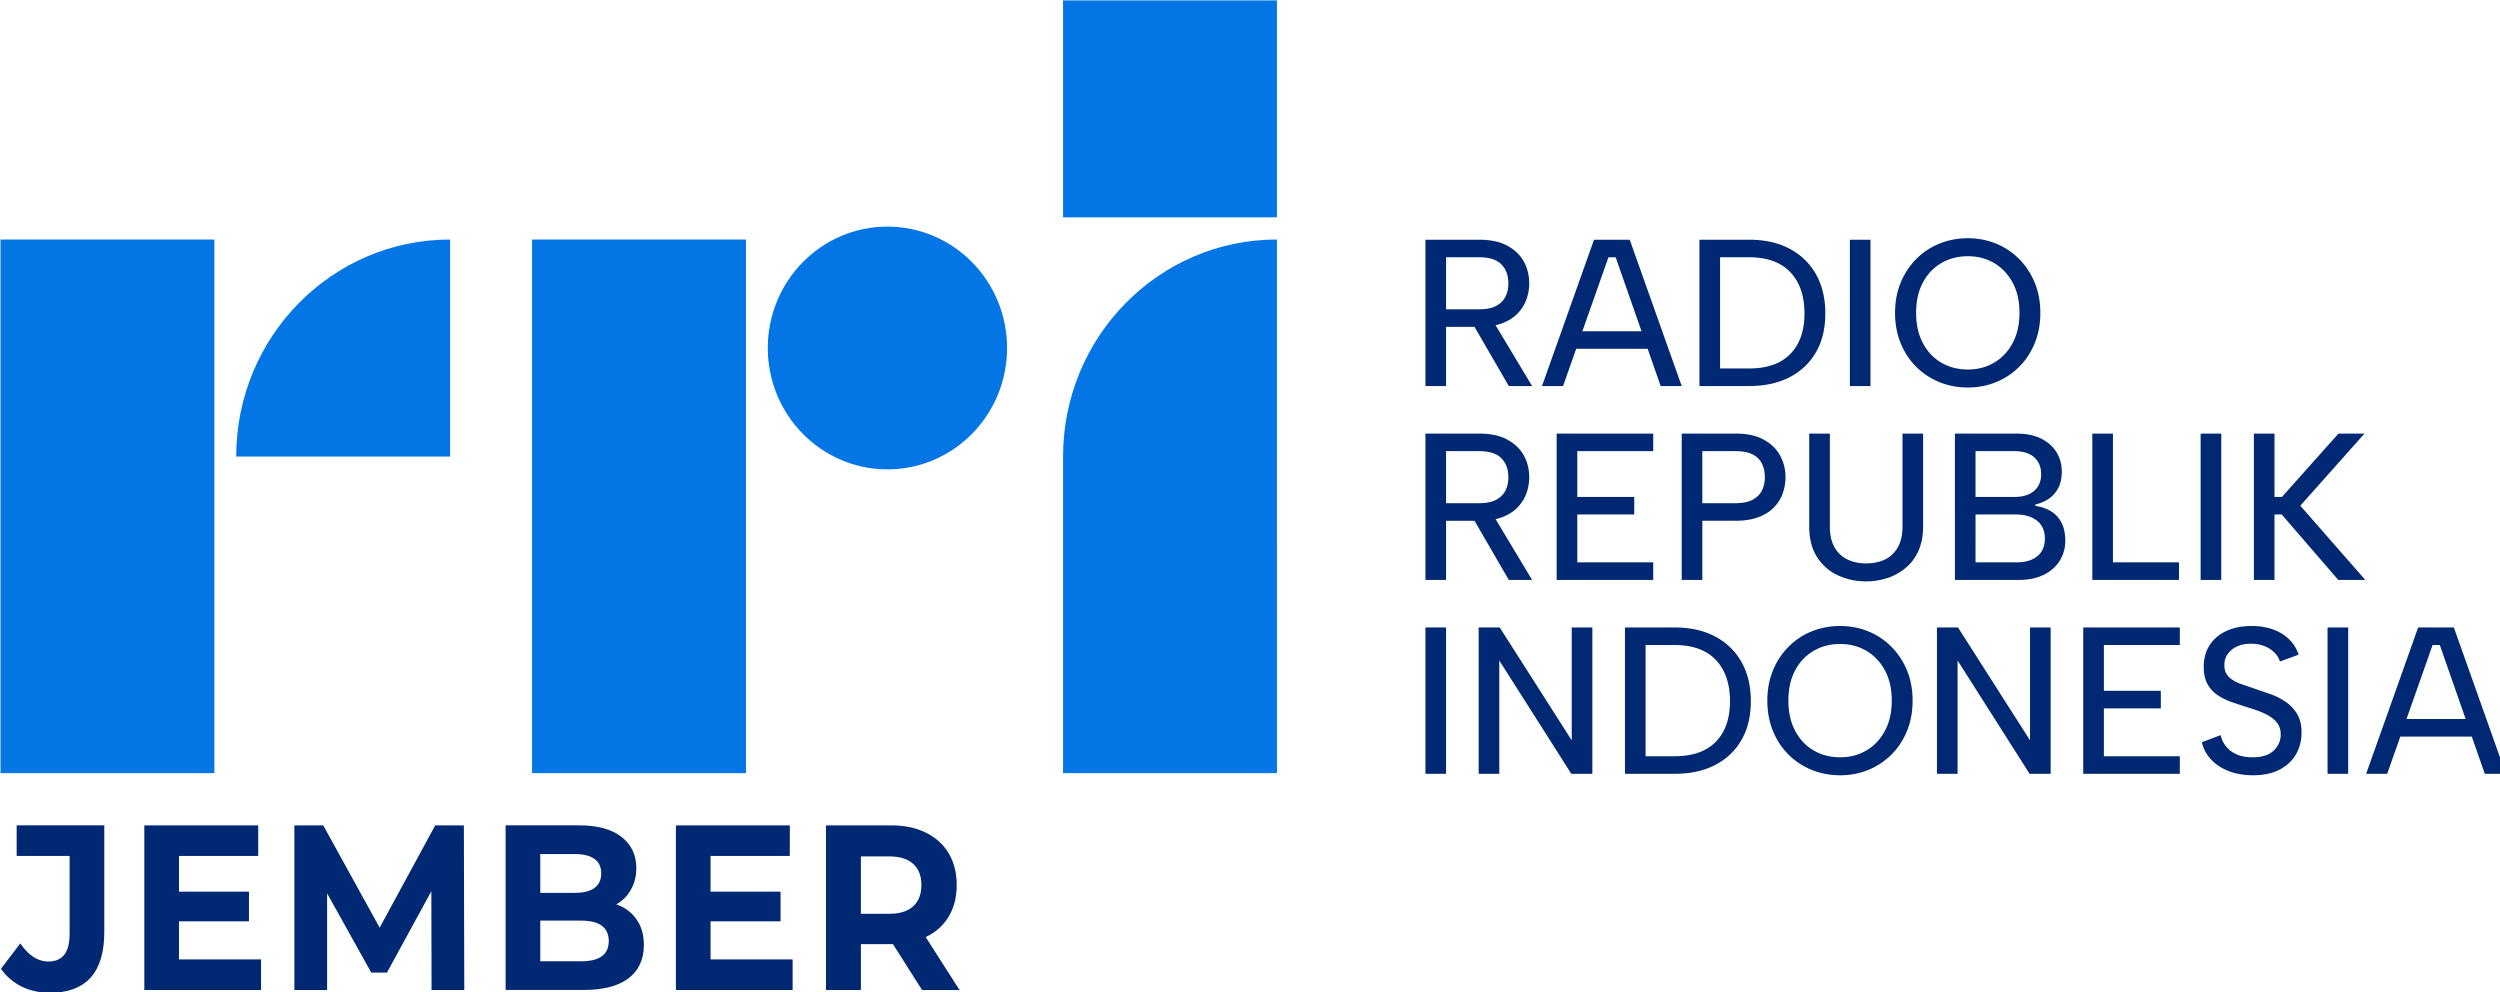
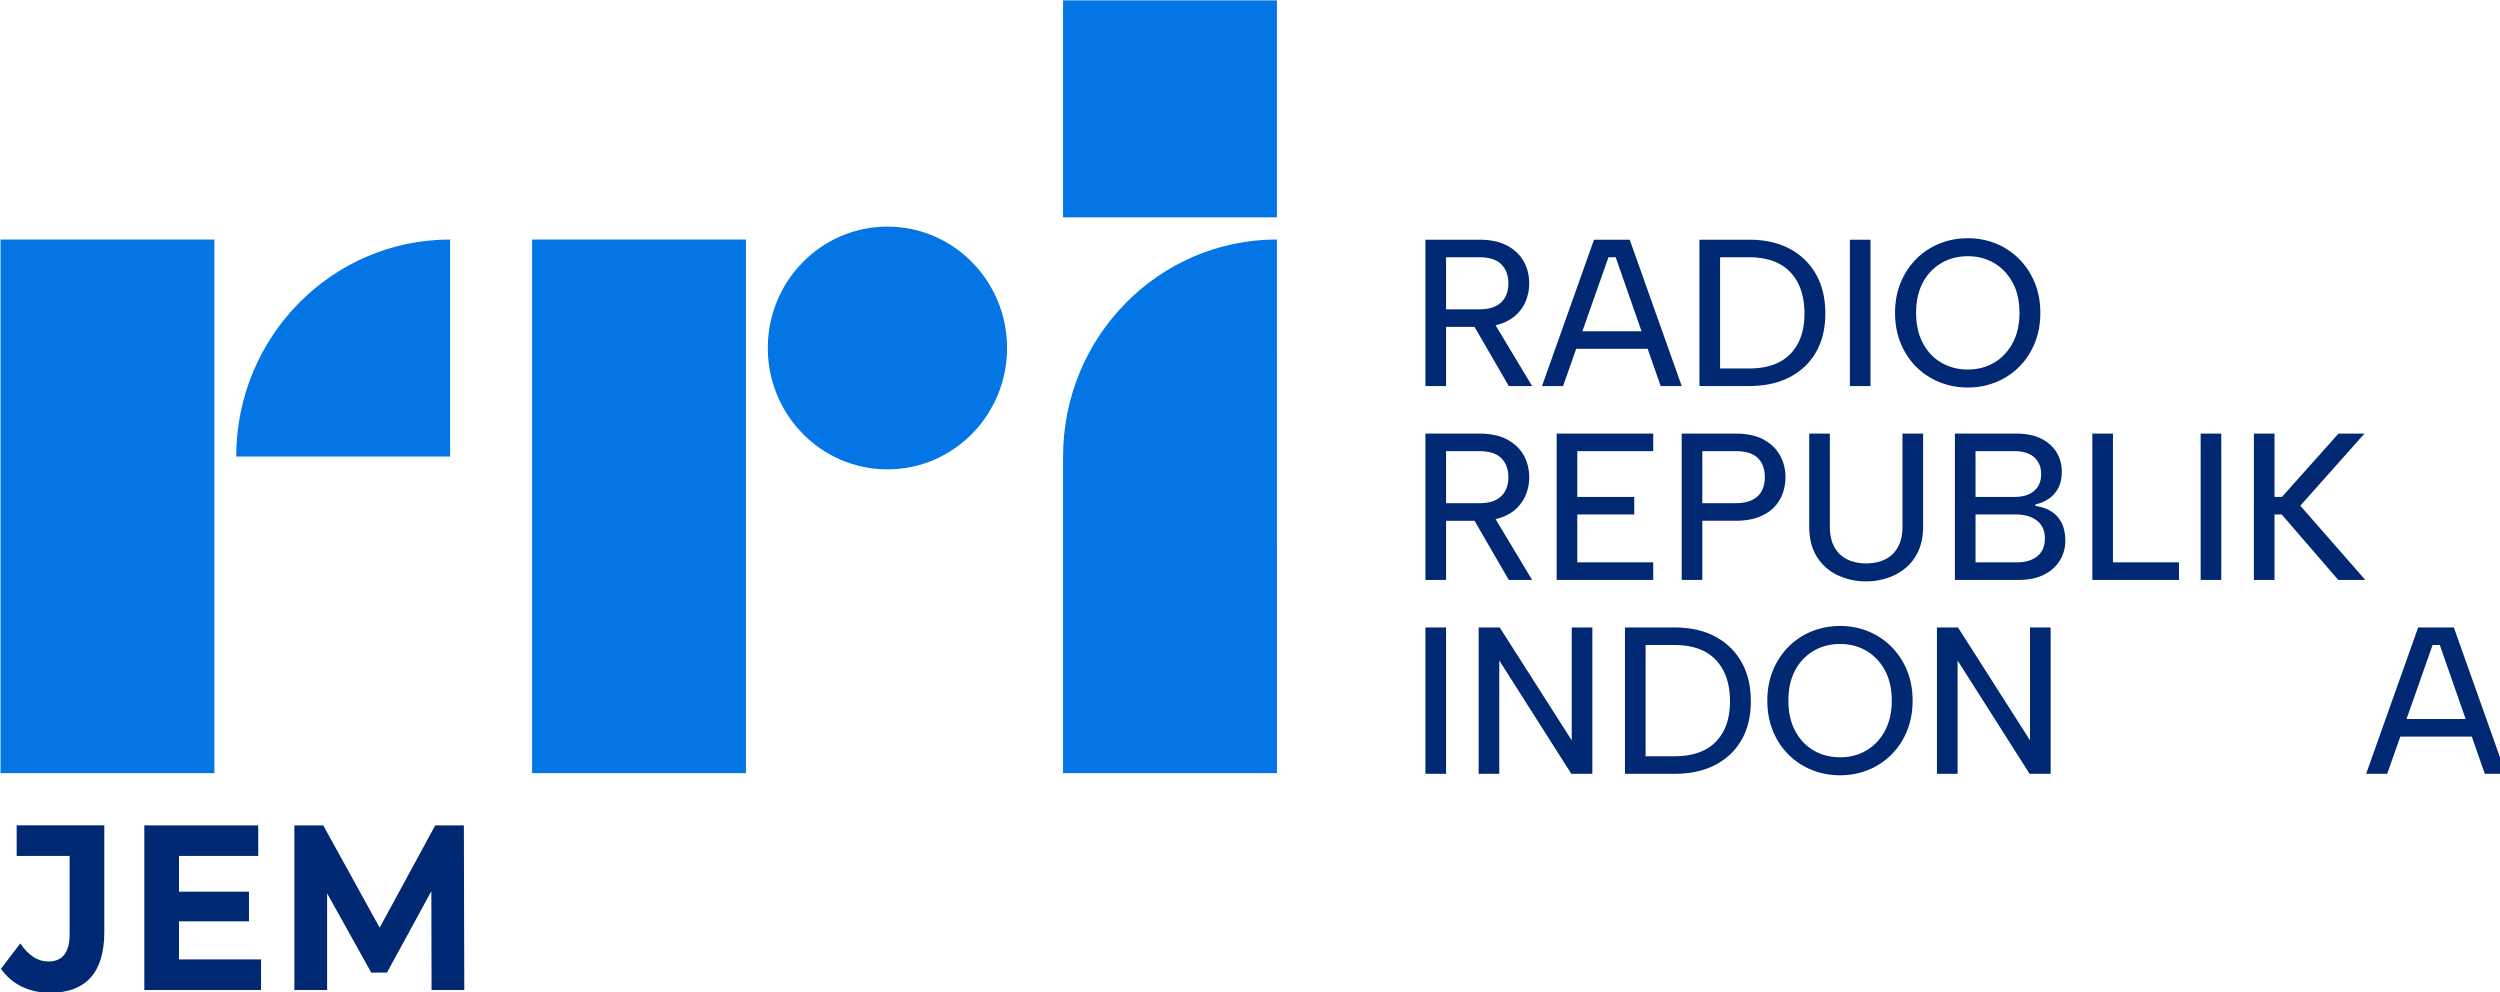
<svg xmlns="http://www.w3.org/2000/svg" xmlns:xlink="http://www.w3.org/1999/xlink" width="426.756" height="169.418" viewBox="0 0 112.913 44.825" version="1.1" id="svg24071">
  <defs id="defs24065">
    <path id="a" d="m 320.491,64.994 h 17.206 v 3.448 h -17.206 z m 9.615,-14.533 h -1.476 l -9.277,25.289 h -4.302 l 10.628,-28.737 h 7.296 L 343.601,75.75 H 339.3 Z" />
    <path id="b" d="m 325.34,123.158 v 28.737 h -4.301 L 306.32,129.644 v 22.251 h -4.216 v -28.737 h 4.301 l 14.719,22.168 v -22.168 z" />
  </defs>
  <g id="g32598">
    <g id="g39017">
      <path fill="#0375e5" d="M 0.024,34.919 H 9.683 V 10.818 H 0.024 Z M 20.328,20.618 h -9.659 c 0,-5.413 4.326,-9.8 9.659,-9.8 z m 3.704,14.3 h 9.659 v -24.1 h -9.659 z m 33.642,0 H 48.014 V 20.618 c 0,-5.413 4.325,-9.801 9.659,-9.801 z M 45.484,15.717 c 0,3.028 -2.419,5.482 -5.403,5.482 -2.985,0 -5.403,-2.454 -5.403,-5.482 0,-3.028 2.419,-5.482 5.403,-5.482 2.984,0 5.403,2.453 5.403,5.482 m 2.53,-5.901 h 9.659 V 0.017 h -9.659 z" id="path24043" style="stroke-width:0.841" />
      <g fill="#002873" transform="matrix(0.221,0,0,0.23,0.019,0.013)" id="g24061">
        <path d="m 304.888,62.736 8.139,13.014 h -4.765 l -7.843,-13.014 z m 3.289,-7.142 c 0,-1.561 -0.478,-2.805 -1.433,-3.736 -0.955,-0.931 -2.475,-1.397 -4.555,-1.397 h -6.747 v 10.222 h 6.79 c 1.376,0 2.501,-0.211 3.373,-0.636 0.872,-0.425 1.517,-1.018 1.939,-1.785 0.422,-0.767 0.633,-1.656 0.633,-2.668 m -5.988,-8.581 c 2.333,0 4.253,0.39 5.756,1.171 1.503,0.781 2.629,1.814 3.373,3.1 0.744,1.286 1.118,2.723 1.118,4.311 a 9.01,9.01 0 0 1 -0.549,3.078 c -0.365,1.011 -0.955,1.938 -1.77,2.772 -0.815,0.834 -1.877,1.492 -3.184,1.971 -1.307,0.479 -2.875,0.717 -4.701,0.717 h -6.79 V 75.75 h -4.216 V 47.013 Z" id="path24045" />
        <use xlink:href="#a" id="use24047" />
        <path d="m 357.346,72.301 c 3.711,0 6.528,-0.951 8.455,-2.854 1.927,-1.903 2.888,-4.548 2.888,-7.943 0,-3.448 -0.963,-6.151 -2.888,-8.107 -1.925,-1.956 -4.744,-2.936 -8.455,-2.936 h -5.904 V 72.3 Z m 0,-25.287 c 3.205,0 5.968,0.588 8.287,1.765 2.319,1.177 4.118,2.847 5.398,5.007 1.28,2.16 1.918,4.736 1.918,7.719 0,2.956 -0.64,5.495 -1.918,7.615 -1.278,2.12 -3.079,3.756 -5.398,4.907 -2.319,1.151 -5.082,1.723 -8.287,1.723 h -10.12 V 47.014 Z m 20.621,28.736 h 4.216 V 47.013 h -4.216 z m 24.121,-3.243 c 1.996,0 3.788,-0.452 5.376,-1.355 1.588,-0.903 2.847,-2.189 3.774,-3.858 0.927,-1.669 1.392,-3.641 1.392,-5.912 0,-2.299 -0.463,-4.277 -1.392,-5.932 -0.929,-1.655 -2.185,-2.936 -3.774,-3.84 -1.589,-0.904 -3.38,-1.353 -5.376,-1.353 -2.025,0 -3.838,0.45 -5.439,1.353 -1.601,0.903 -2.861,2.184 -3.774,3.84 -0.913,1.656 -1.371,3.632 -1.371,5.932 0,2.271 0.458,4.242 1.371,5.912 0.913,1.67 2.171,2.956 3.774,3.858 1.603,0.902 3.415,1.355 5.439,1.355 m 0,3.53 c -2.082,0 -4.027,-0.355 -5.84,-1.067 -1.813,-0.712 -3.394,-1.718 -4.744,-3.018 -1.35,-1.3 -2.403,-2.847 -3.162,-4.639 -0.759,-1.792 -1.139,-3.77 -1.139,-5.932 0,-2.162 0.378,-4.133 1.139,-5.912 a 14.15,14.15 0 0 1 3.162,-4.639 c 1.35,-1.315 2.931,-2.326 4.744,-3.038 1.813,-0.712 3.759,-1.068 5.84,-1.068 2.052,0 3.977,0.357 5.777,1.068 a 14.16,14.16 0 0 1 4.724,3.038 14.15,14.15 0 0 1 3.162,4.639 c 0.76,1.778 1.139,3.75 1.139,5.912 0,2.162 -0.378,4.14 -1.139,5.932 -0.761,1.792 -1.813,3.339 -3.162,4.639 a 14.325,14.325 0 0 1 -4.724,3.018 c -1.8,0.712 -3.724,1.067 -5.777,1.067 m -97.2,24.772 8.139,13.014 h -4.765 l -7.843,-13.014 z m 3.289,-7.142 c 0,-1.561 -0.478,-2.805 -1.433,-3.736 -0.955,-0.931 -2.475,-1.395 -4.555,-1.395 h -6.747 v 10.22 h 6.79 c 1.376,0 2.501,-0.211 3.373,-0.636 0.872,-0.425 1.517,-1.018 1.939,-1.785 0.422,-0.767 0.633,-1.655 0.633,-2.668 m -5.988,-8.581 c 2.333,0 4.253,0.39 5.756,1.171 1.503,0.781 2.629,1.814 3.373,3.1 0.744,1.286 1.118,2.723 1.118,4.311 a 9.01,9.01 0 0 1 -0.549,3.078 c -0.365,1.011 -0.955,1.938 -1.77,2.772 -0.815,0.834 -1.877,1.492 -3.184,1.971 -1.307,0.479 -2.875,0.718 -4.701,0.718 h -6.79 v 11.617 h -4.216 V 85.085 Z m 35.591,3.448 h -15.519 v 8.99 H 333.9 v 3.45 h -11.639 v 9.4 h 15.519 v 3.448 H 318.045 V 85.086 h 19.735 z m 16.825,10.222 c 1.378,0 2.51,-0.211 3.394,-0.636 0.884,-0.425 1.54,-1.02 1.961,-1.785 0.421,-0.765 0.633,-1.656 0.633,-2.669 0,-1.614 -0.478,-2.874 -1.435,-3.776 -0.957,-0.902 -2.474,-1.355 -4.554,-1.355 h -6.79 v 10.222 z m 10.205,-5.091 a 9.19,9.19 0 0 1 -0.547,3.1 c -0.365,1.027 -0.956,1.949 -1.772,2.772 -0.816,0.823 -1.877,1.47 -3.184,1.949 -1.307,0.479 -2.875,0.718 -4.701,0.718 h -6.79 v 11.617 H 343.6 V 85.086 h 11.006 c 2.305,0 4.209,0.39 5.715,1.171 1.506,0.781 2.627,1.82 3.373,3.12 0.746,1.3 1.116,2.73 1.116,4.289 m 4.85,-8.58 h 4.216 v 18.267 c 0,1.643 0.323,3.004 0.97,4.086 a 5.826,5.826 0 0 0 2.656,2.381 c 1.123,0.507 2.389,0.759 3.797,0.759 1.433,0 2.704,-0.253 3.816,-0.759 1.112,-0.506 1.989,-1.301 2.635,-2.381 0.646,-1.08 0.97,-2.443 0.97,-4.086 V 85.086 h 4.216 v 18.187 c 0,1.861 -0.315,3.468 -0.948,4.823 -0.633,1.355 -1.505,2.477 -2.615,3.366 a 11.425,11.425 0 0 1 -3.754,1.991 14.476,14.476 0 0 1 -4.364,0.656 c -2.023,0 -3.922,-0.39 -5.692,-1.171 a 9.85,9.85 0 0 1 -4.28,-3.57 c -1.084,-1.601 -1.624,-3.634 -1.624,-6.096 z m 33.988,25.288 h 8.391 c 1.799,0 3.212,-0.404 4.239,-1.211 1.027,-0.807 1.54,-1.964 1.54,-3.47 0,-1.532 -0.542,-2.701 -1.624,-3.51 -1.082,-0.809 -2.51,-1.211 -4.28,-1.211 h -8.266 z M 417.057,93.05 c 0,-1.395 -0.471,-2.497 -1.412,-3.304 -0.941,-0.807 -2.298,-1.211 -4.068,-1.211 h -7.929 v 8.99 h 7.97 c 1.715,0 3.05,-0.395 4.007,-1.191 0.957,-0.796 1.433,-1.887 1.433,-3.284 m -17.626,20.773 V 85.087 h 12.524 c 2.08,0 3.809,0.342 5.187,1.027 1.378,0.685 2.41,1.588 3.1,2.708 0.69,1.12 1.034,2.368 1.034,3.736 0,1.288 -0.248,2.368 -0.738,3.244 a 5.87,5.87 0 0 1 -1.94,2.093 8.139,8.139 0 0 1 -2.72,1.109 v 0.286 c 1.208,0.166 2.269,0.514 3.184,1.047 0.915,0.533 1.629,1.281 2.15,2.237 0.521,0.956 0.779,2.15 0.779,3.572 a 7.05,7.05 0 0 1 -1.137,3.9 c -0.76,1.177 -1.849,2.1 -3.269,2.772 -1.42,0.672 -3.141,1.005 -5.166,1.005 z m 32.301,-28.737 v 25.287 h 13.494 v 3.45 h -17.71 V 85.086 Z m 17.921,28.738 h 4.216 V 85.086 h -4.216 z m 10.88,-28.738 h 4.216 v 12.439 h 1.519 l 11.555,-12.439 h 5.312 l -13.114,14.163 13.282,14.575 h -5.524 l -11.555,-12.85 h -1.476 v 12.85 h -4.216 z m -169.308,66.81 h 4.216 v -28.737 h -4.216 z" id="path24049" />
        <use xlink:href="#b" id="use24051" />
        <path d="m 342.124,148.446 c 3.711,0 6.528,-0.951 8.455,-2.854 1.927,-1.903 2.888,-4.548 2.888,-7.943 0,-3.448 -0.963,-6.151 -2.888,-8.107 -1.925,-1.956 -4.744,-2.936 -8.455,-2.936 h -5.904 v 21.839 z m 0,-25.287 c 3.205,0 5.968,0.588 8.287,1.765 2.319,1.177 4.118,2.847 5.398,5.007 1.28,2.16 1.918,4.736 1.918,7.719 0,2.956 -0.64,5.495 -1.918,7.615 -1.278,2.12 -3.079,3.756 -5.398,4.907 -2.319,1.151 -5.082,1.723 -8.287,1.723 h -10.12 v -28.736 z m 33.862,25.493 c 1.996,0 3.788,-0.452 5.378,-1.355 1.59,-0.903 2.845,-2.189 3.773,-3.858 0.928,-1.669 1.392,-3.639 1.392,-5.912 0,-2.299 -0.463,-4.275 -1.392,-5.932 -0.929,-1.657 -2.185,-2.936 -3.773,-3.838 -1.588,-0.902 -3.382,-1.355 -5.378,-1.355 -2.025,0 -3.838,0.45 -5.439,1.355 -1.601,0.905 -2.861,2.182 -3.774,3.838 -0.913,1.656 -1.371,3.632 -1.371,5.932 0,2.273 0.458,4.242 1.371,5.912 0.913,1.67 2.171,2.956 3.774,3.858 1.603,0.902 3.415,1.355 5.439,1.355 m 0,3.53 c -2.082,0 -4.027,-0.355 -5.84,-1.067 -1.813,-0.712 -3.394,-1.718 -4.744,-3.018 a 13.86,13.86 0 0 1 -3.162,-4.639 c -0.76,-1.792 -1.139,-3.77 -1.139,-5.932 0,-2.162 0.378,-4.133 1.139,-5.912 a 14.15,14.15 0 0 1 3.162,-4.639 14.137,14.137 0 0 1 4.744,-3.038 c 1.813,-0.712 3.759,-1.067 5.84,-1.067 2.052,0 3.977,0.355 5.777,1.067 a 14.19,14.19 0 0 1 4.724,3.038 14.15,14.15 0 0 1 3.162,4.639 c 0.76,1.778 1.139,3.75 1.139,5.912 0,2.162 -0.378,4.14 -1.139,5.932 a 13.86,13.86 0 0 1 -3.162,4.639 14.335,14.335 0 0 1 -4.724,3.018 c -1.8,0.712 -3.724,1.067 -5.777,1.067" id="path24053" />
        <use xlink:href="#b" x="93.659" id="use24055" />
-         <path d="m 445.397,126.607 h -15.519 v 8.99 h 11.639 v 3.45 h -11.639 v 9.4 h 15.519 v 3.448 h -19.735 v -28.736 h 19.735 z m 8.349,17.693 a 5.216,5.216 0 0 0 1.034,2.135 c 0.521,0.658 1.228,1.191 2.13,1.601 0.902,0.41 2.009,0.615 3.33,0.615 1.968,0 3.423,-0.444 4.364,-1.333 0.941,-0.889 1.414,-1.936 1.414,-3.142 0,-0.985 -0.289,-1.799 -0.865,-2.442 -0.576,-0.643 -1.364,-1.191 -2.362,-1.643 -0.998,-0.452 -2.143,-0.854 -3.437,-1.211 l -3.31,-1.047 a 13.42,13.42 0 0 1 -2.931,-1.395 6.2,6.2 0 0 1 -2.066,-2.177 c -0.506,-0.889 -0.759,-2.005 -0.759,-3.346 0,-1.668 0.408,-3.105 1.223,-4.309 0.815,-1.204 1.961,-2.128 3.437,-2.772 1.476,-0.644 3.182,-0.965 5.123,-0.965 1.631,0 3.093,0.226 4.385,0.677 1.292,0.451 2.383,1.095 3.269,1.929 a 7.62,7.62 0 0 1 1.961,3.018 l -3.838,1.355 c -0.169,-0.601 -0.52,-1.169 -1.053,-1.703 -0.533,-0.534 -1.209,-0.965 -2.025,-1.293 -0.816,-0.328 -1.729,-0.494 -2.74,-0.494 -1.041,-0.027 -1.977,0.131 -2.806,0.472 -0.829,0.341 -1.49,0.829 -1.982,1.459 -0.492,0.63 -0.738,1.382 -0.738,2.257 0,0.958 0.28,1.71 0.845,2.257 0.565,0.547 1.313,1 2.255,1.355 l 3.1,1.027 3.458,1.149 c 1.123,0.41 2.143,0.931 3.057,1.561 a 7.49,7.49 0 0 1 2.214,2.36 c 0.563,0.945 0.843,2.128 0.843,3.552 0,1.532 -0.365,2.929 -1.096,4.187 -0.731,1.258 -1.834,2.273 -3.31,3.038 -1.476,0.765 -3.325,1.149 -5.546,1.149 -1.827,0 -3.472,-0.273 -4.934,-0.821 -1.462,-0.548 -2.663,-1.306 -3.606,-2.278 a 7.207,7.207 0 0 1 -1.877,-3.388 z m 21.843,7.596 h 4.216 v -28.737 h -4.216 z" id="path24057" />
        <use xlink:href="#a" x="168.425" y="76.145" id="use24059" />
      </g>
    </g>
  </g>
  <g aria-label="JEMBER" transform="scale(0.957,1.045)" id="text1225" style="font-weight:600;font-size:10.163px;font-family:Montserrat;-inkscape-font-specification:'Montserrat Semi-Bold';letter-spacing:0.263px;fill:#002873;stroke-width:0.153">
    <path d="m 2.361,42.909 q -0.722,0 -1.331,-0.264 Q 0.43,42.37 0.044,41.872 L 0.958,40.774 q 0.579,0.783 1.321,0.783 1.006,0 1.006,-1.179 V 36.994 H 0.786 V 35.672 H 4.922 v 4.614 q 0,1.311 -0.65,1.972 -0.65,0.65 -1.911,0.65 z" style="font-weight:bold;-inkscape-font-specification:'Montserrat Bold'" id="path2057" />
    <path d="m 12.32,41.466 v 1.321 H 6.811 v -7.114 h 5.376 v 1.321 H 8.447 v 1.545 H 11.75 V 39.819 H 8.447 v 1.646 z" style="font-weight:bold;-inkscape-font-specification:'Montserrat Bold'" id="path2059" />
    <path d="m 20.367,42.787 -0.01,-4.269 -2.094,3.517 h -0.742 l -2.083,-3.425 v 4.177 h -1.545 v -7.114 h 1.362 l 2.663,4.421 2.622,-4.421 h 1.352 l 0.02,7.114 z" style="font-weight:bold;-inkscape-font-specification:'Montserrat Bold'" id="path2061" />
-     <path d="m 29.086,39.087 q 0.61,0.193 0.955,0.65 0.346,0.447 0.346,1.108 0,0.935 -0.732,1.443 -0.722,0.498 -2.114,0.498 h -3.679 v -7.114 h 3.476 q 1.301,0 1.992,0.498 0.701,0.498 0.701,1.352 0,0.518 -0.254,0.925 -0.244,0.407 -0.691,0.64 z m -3.588,-2.175 v 1.677 h 1.636 q 0.61,0 0.925,-0.213 0.315,-0.213 0.315,-0.63 0,-0.417 -0.315,-0.62 -0.315,-0.213 -0.925,-0.213 z m 1.921,4.635 q 0.65,0 0.976,-0.213 0.335,-0.213 0.335,-0.661 0,-0.884 -1.311,-0.884 h -1.921 v 1.758 z" style="font-weight:bold;-inkscape-font-specification:'Montserrat Bold'" id="path2063" />
-     <path d="m 37.408,41.466 v 1.321 h -5.509 v -7.114 h 5.376 v 1.321 h -3.74 v 1.545 h 3.303 v 1.281 h -3.303 v 1.646 z" style="font-weight:bold;-inkscape-font-specification:'Montserrat Bold'" id="path2065" />
-     <path d="M 43.515,42.787 42.143,40.805 h -0.081 -1.433 v 1.982 H 38.982 v -7.114 h 3.08 q 0.945,0 1.636,0.315 0.701,0.315 1.077,0.894 0.376,0.579 0.376,1.372 0,0.793 -0.386,1.372 -0.376,0.569 -1.077,0.874 l 1.596,2.287 z m -0.03,-4.533 q 0,-0.6 -0.386,-0.915 -0.386,-0.325 -1.128,-0.325 h -1.342 v 2.48 h 1.342 q 0.742,0 1.128,-0.325 0.386,-0.325 0.386,-0.915 z" style="font-weight:bold;-inkscape-font-specification:'Montserrat Bold'" id="path2067" />
  </g>
</svg>